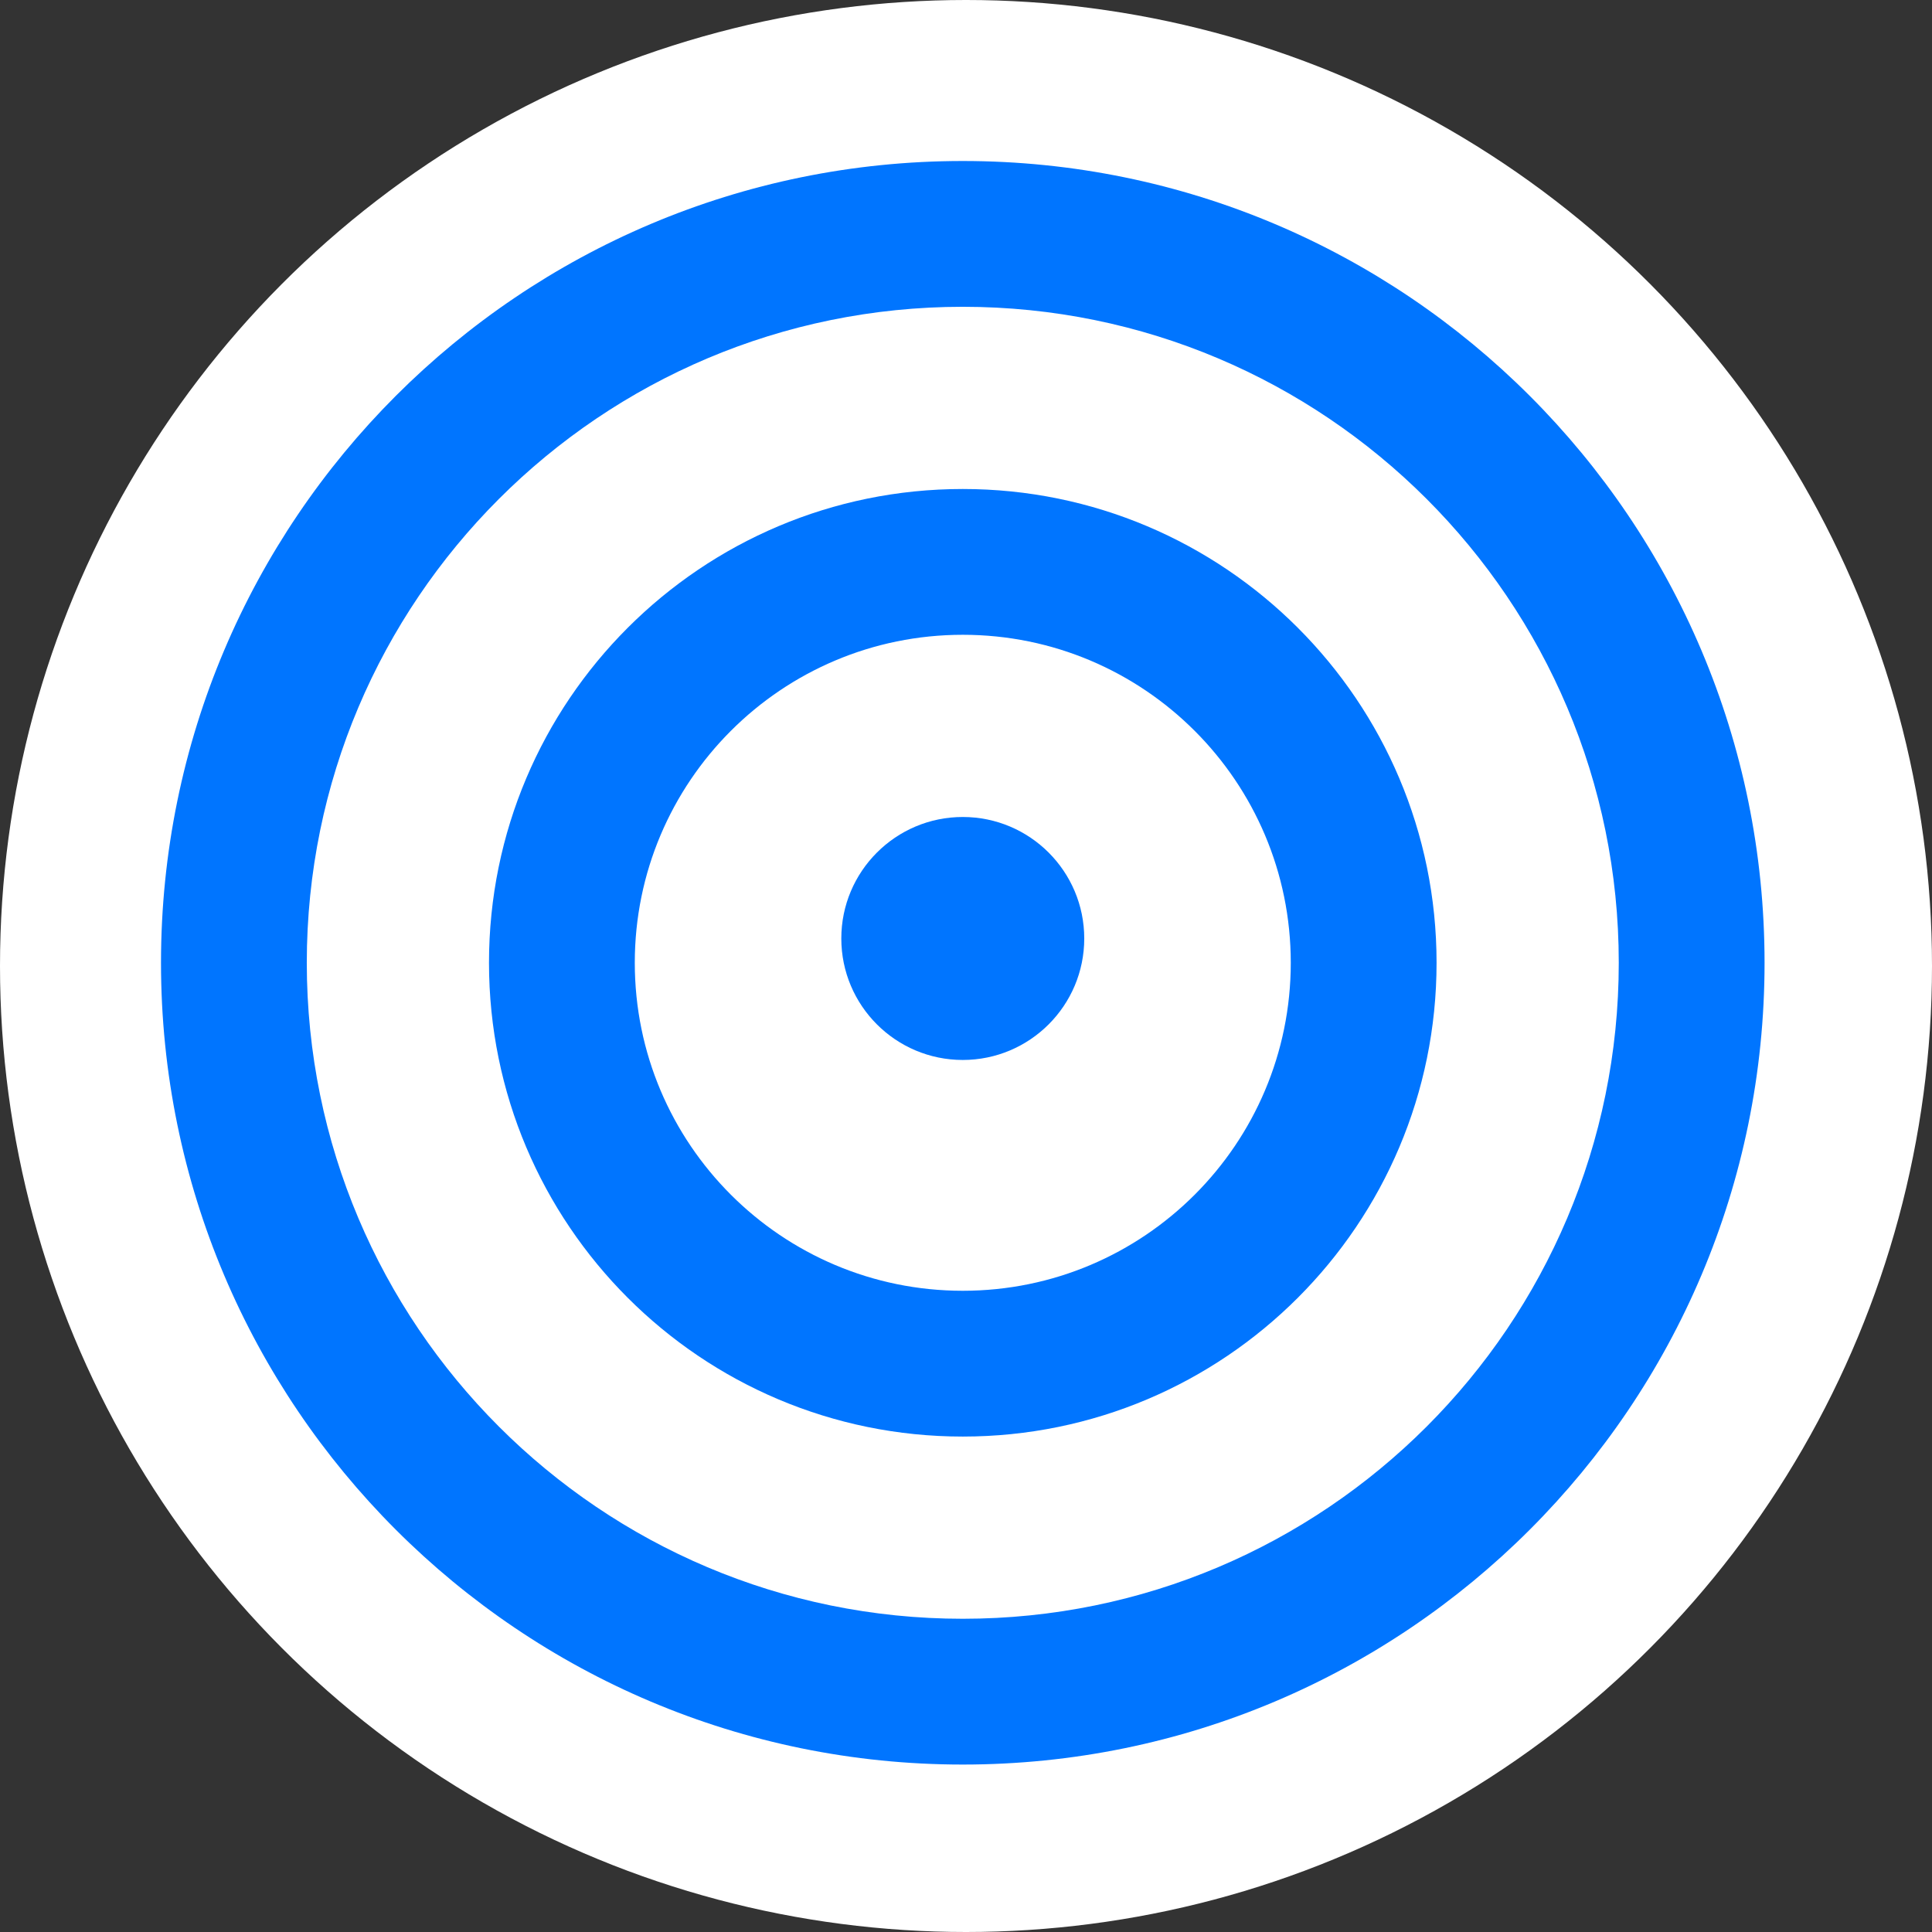
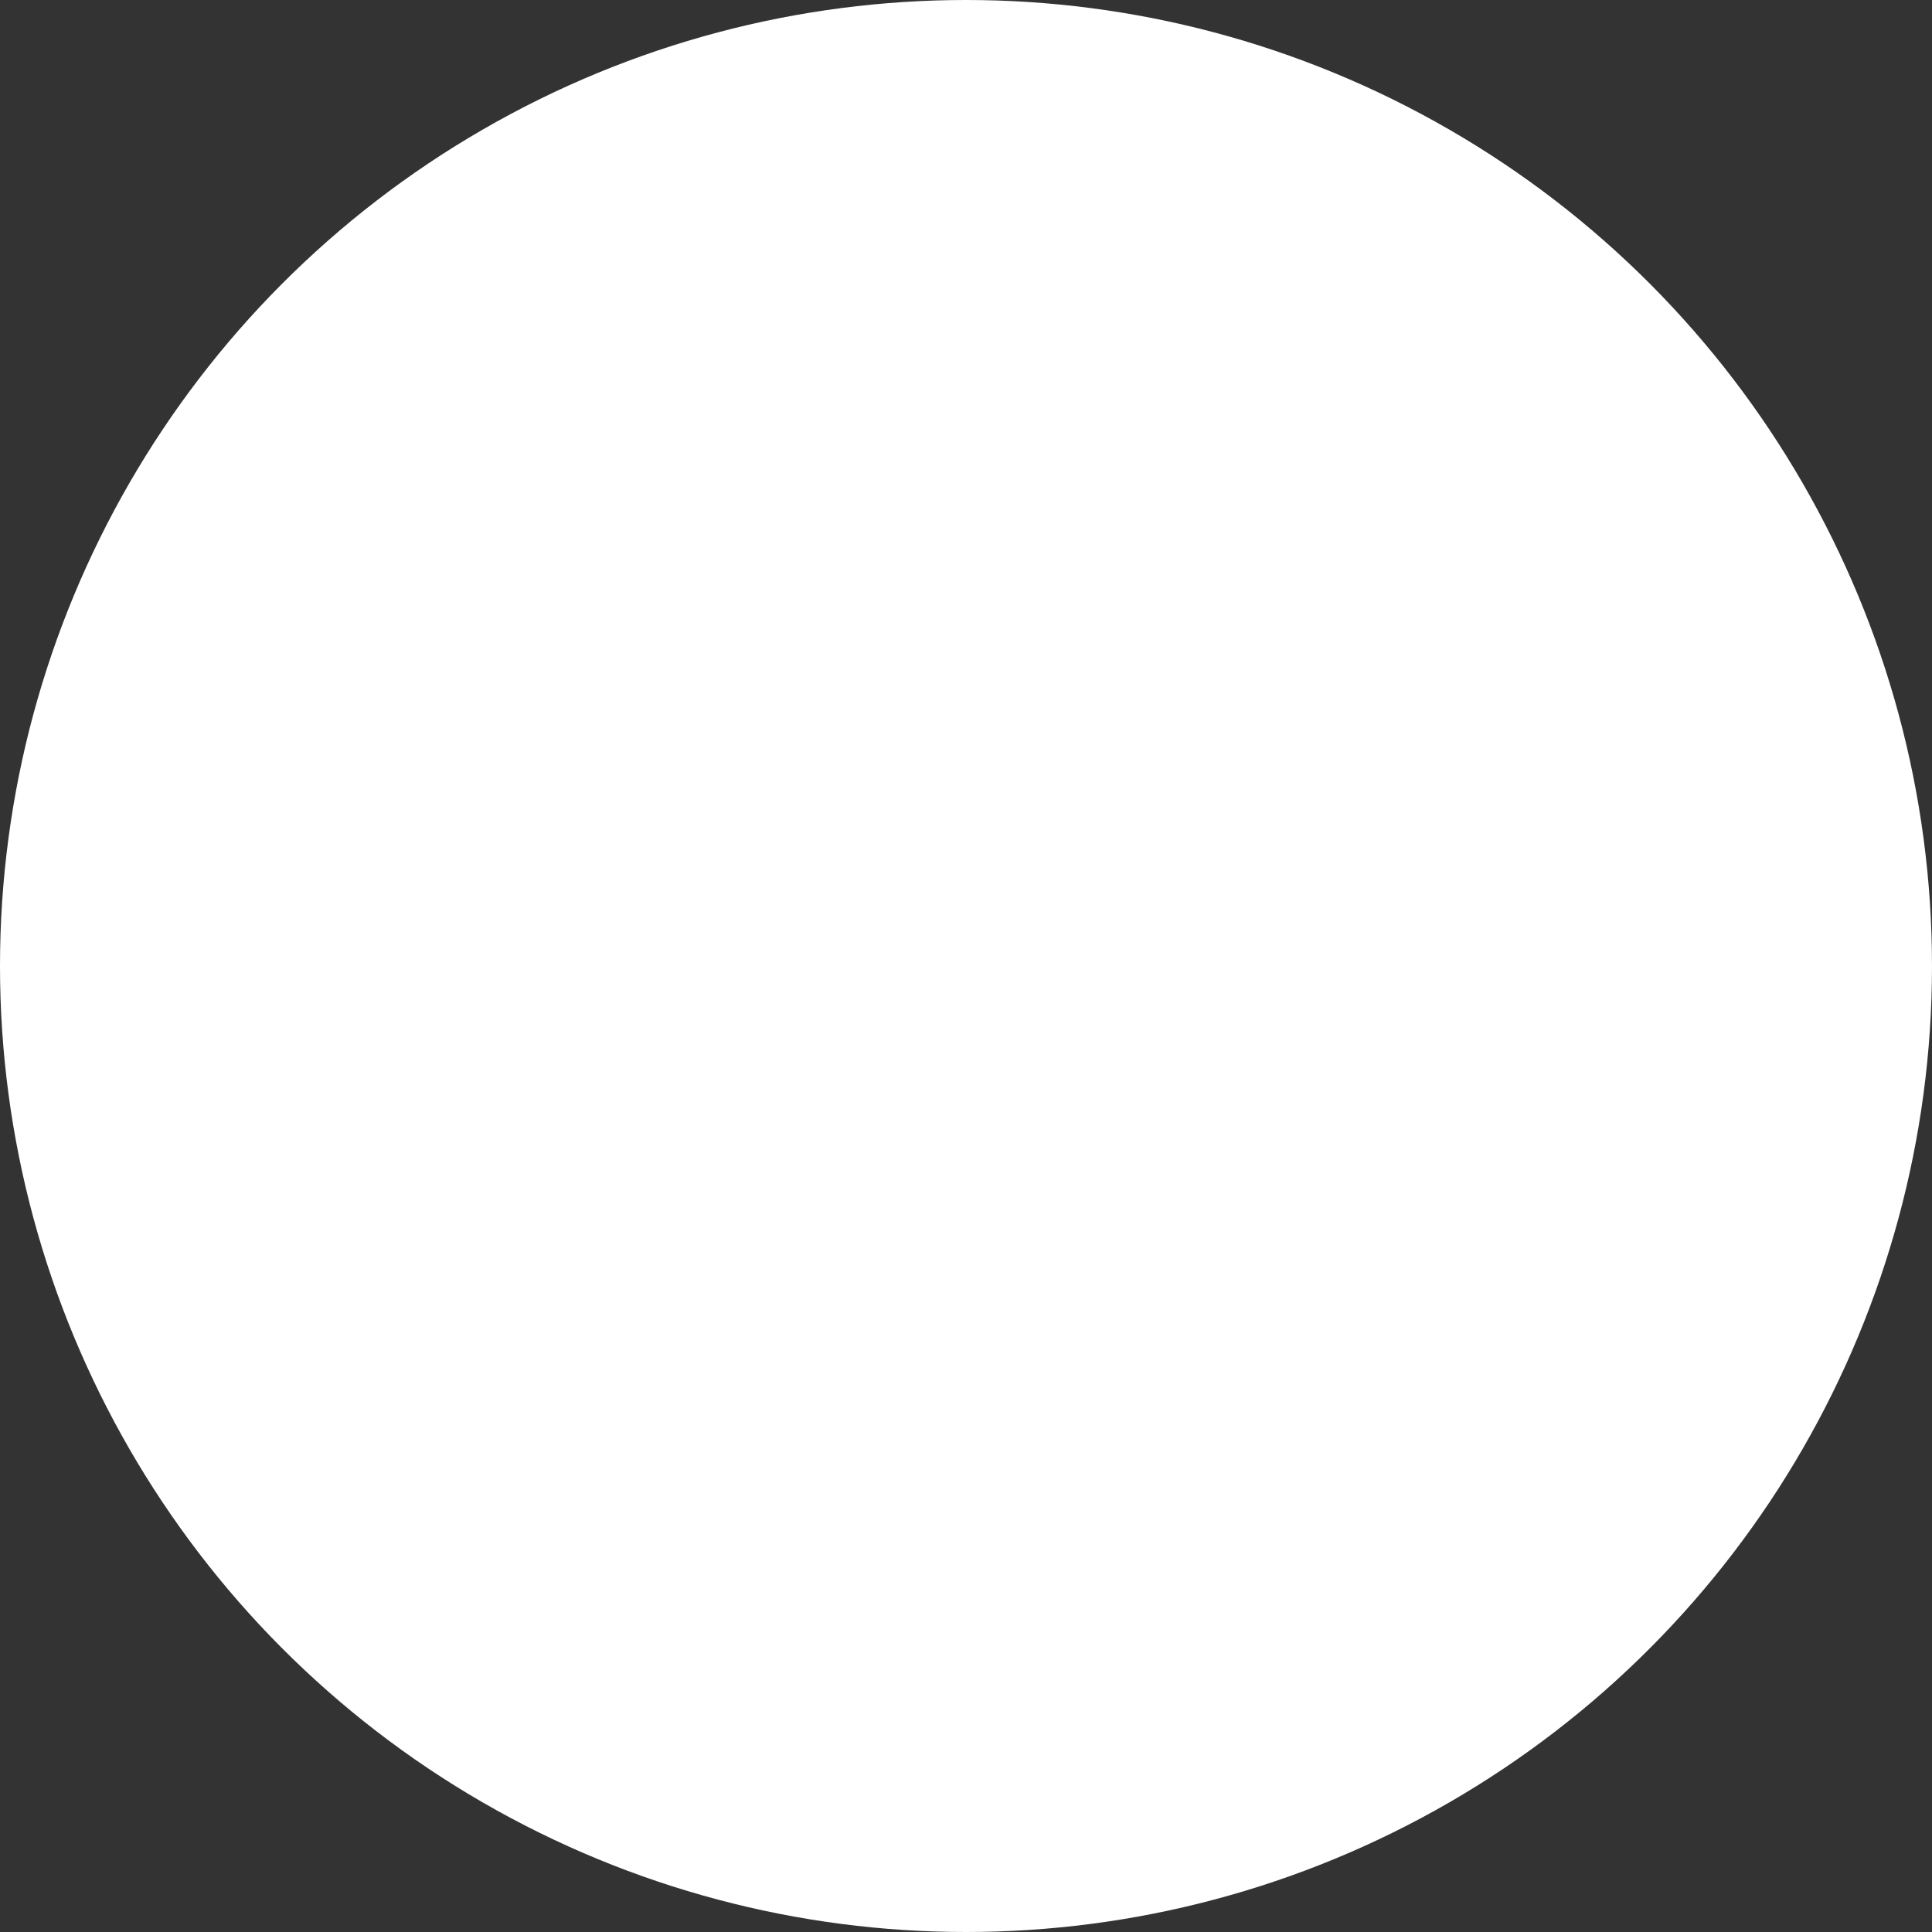
<svg xmlns="http://www.w3.org/2000/svg" width="48" height="48" viewBox="0 0 48 48" fill="none">
  <rect x="0" y="0" width="48" height="48" fill="#333333" stroke="none" />
  <circle cx="24" cy="24" r="24" fill="white" />
  <g transform="translate(4, 4) scale(0.83)">
-     <path d="M24 0C10.745 0 0 10.745 0 24C0 37.255 10.745 48 24 48C37.255 48 48 37.255 48 24C48 10.745 37.255 0 24 0ZM24 43.636C13.156 43.636 4.364 34.844 4.364 24C4.364 13.156 13.156 4.364 24 4.364C34.844 4.364 43.636 13.156 43.636 24C43.636 34.844 34.844 43.636 24 43.636Z" fill="#0075FF" />
-     <path d="M24 9.818C16.167 9.818 9.818 16.167 9.818 24C9.818 31.833 16.167 38.182 24 38.182C31.833 38.182 38.182 31.833 38.182 24C38.182 16.167 31.833 9.818 24 9.818ZM24 33.818C18.578 33.818 14.182 29.422 14.182 24C14.182 18.578 18.578 14.182 24 14.182C29.422 14.182 33.818 18.578 33.818 24C33.818 29.422 29.422 33.818 24 33.818Z" fill="#0075FF" />
-     <path d="M24 19.636C21.993 19.636 20.364 21.265 20.364 23.273C20.364 25.28 21.993 26.909 24 26.909C26.007 26.909 27.636 25.28 27.636 23.273C27.636 21.265 26.007 19.636 24 19.636Z" fill="#0075FF" />
-   </g>
+     </g>
</svg>